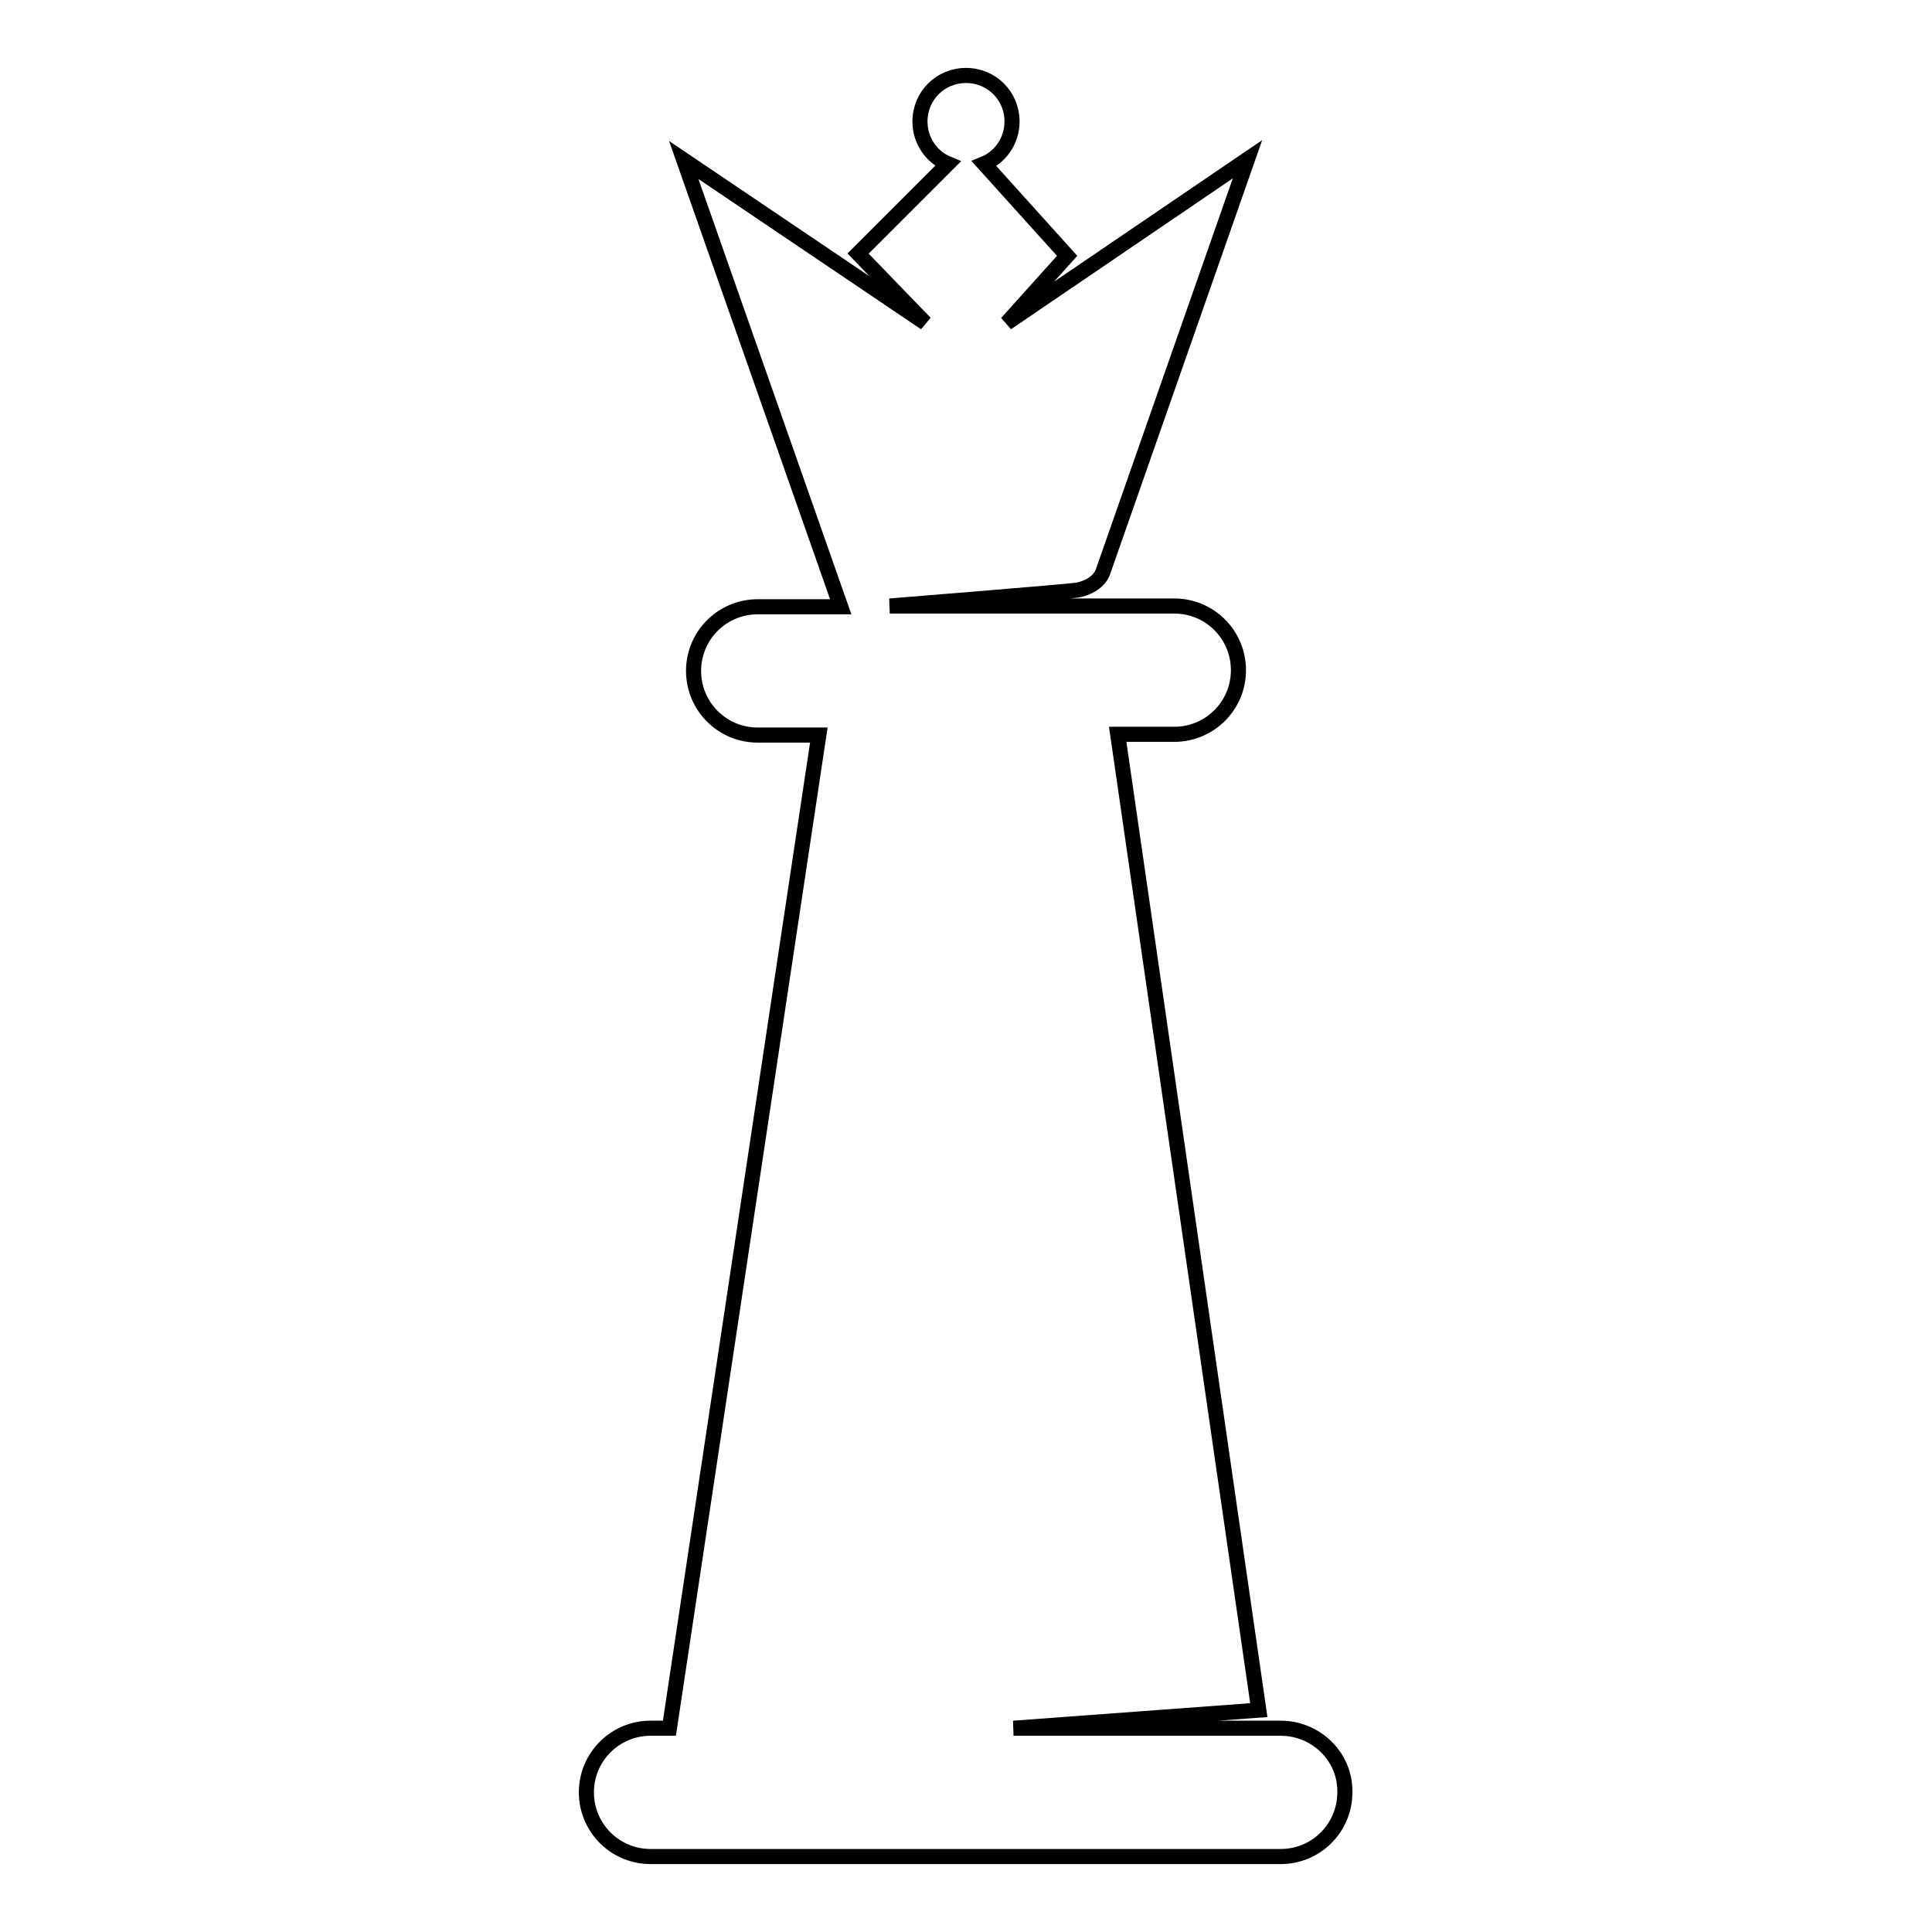
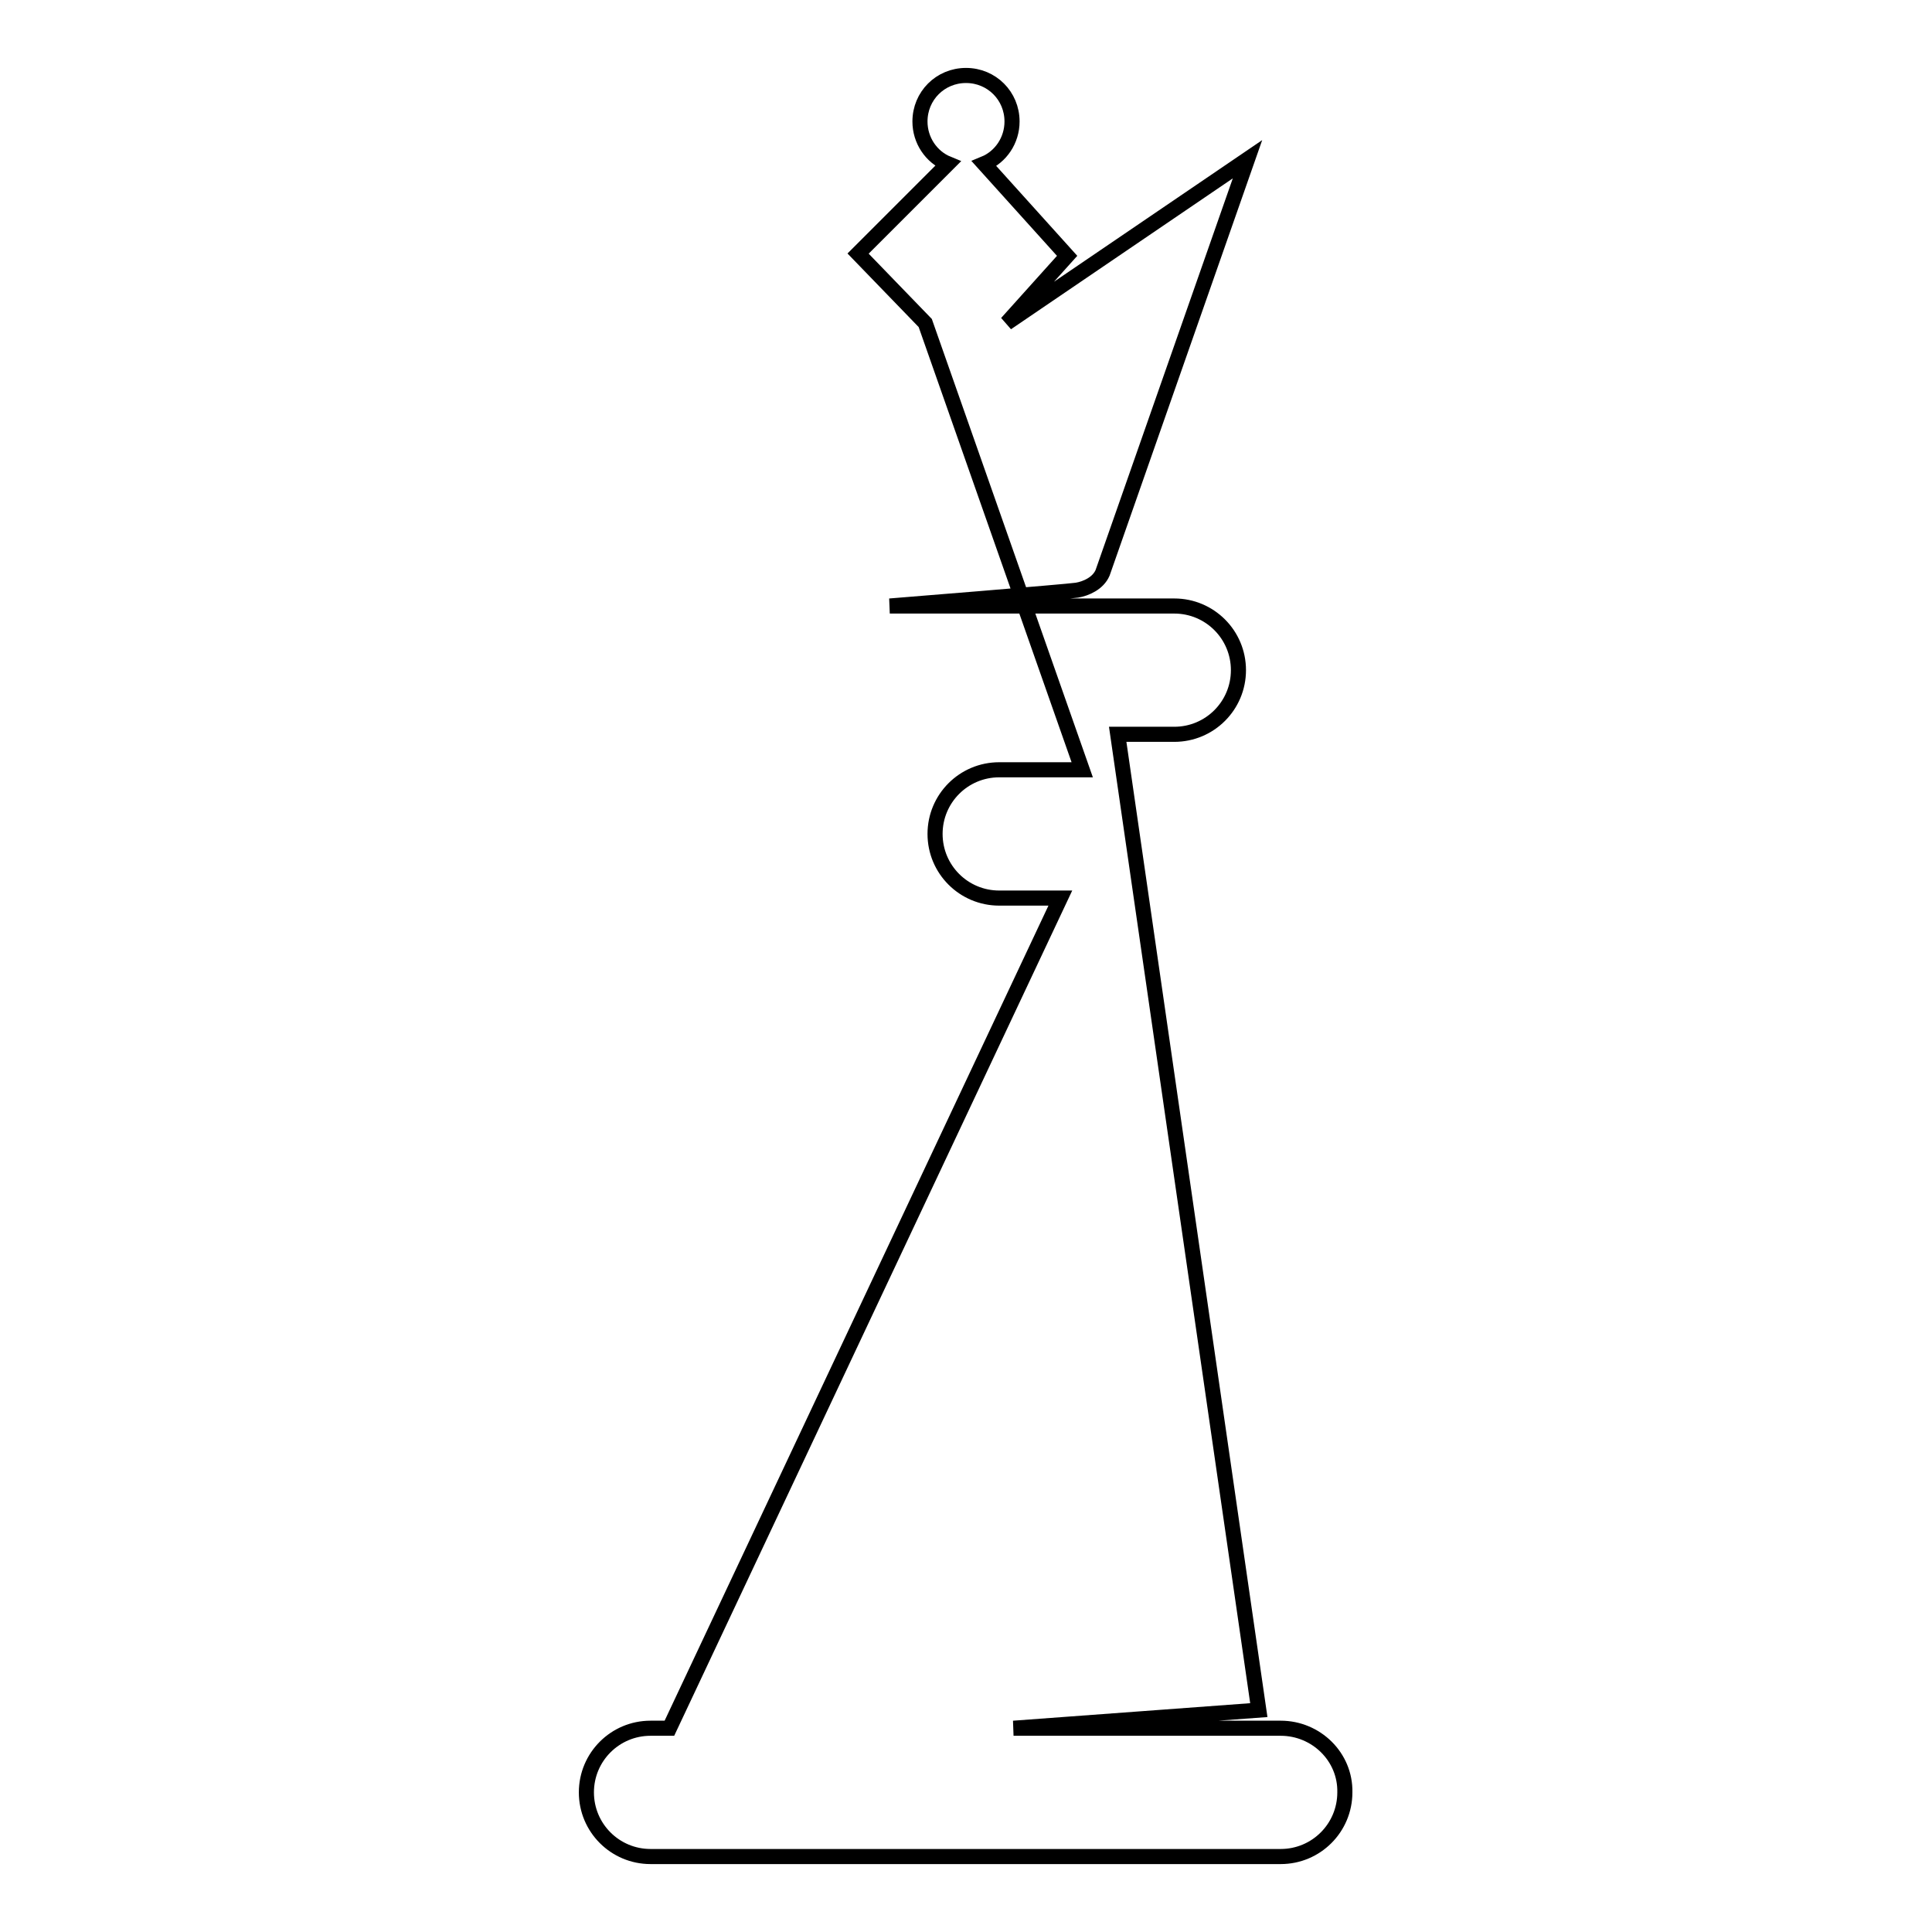
<svg xmlns="http://www.w3.org/2000/svg" version="1.1" x="0px" y="0px" viewBox="0 0 256 256" enable-background="new 0 0 256 256" xml:space="preserve">
  <g>
    <g>
-       <path stroke-width="2" fill-opacity="0" stroke="#000000" d="M169.7,229h-2.6h-32.8l32.5-2.4L148.1,97.3h7.5c4.7,0,8.5-3.8,8.5-8.5s-3.8-8.5-8.5-8.5h-37.7c0,0,23.6-1.9,24.8-2.1s2.8-0.9,3.4-2.3l19.2-54.8l-31.9,21.7l8-8.9l-11-12.2c2.2-0.9,3.7-3.1,3.7-5.6c0-3.4-2.7-6.1-6.1-6.1s-6.1,2.7-6.1,6.1c0,2.5,1.5,4.7,3.7,5.6l-11.9,11.9l8.9,9.2L90.6,21.2l20.8,59.2h-11c-4.7,0-8.5,3.8-8.5,8.5s3.8,8.5,8.5,8.5h8.1L88.7,229h-2.5c-4.7,0-8.5,3.8-8.5,8.5s3.8,8.5,8.5,8.5h83.5c4.7,0,8.5-3.8,8.5-8.5C178.3,232.8,174.4,229,169.7,229z" />
+       <path stroke-width="2" fill-opacity="0" stroke="#000000" d="M169.7,229h-2.6h-32.8l32.5-2.4L148.1,97.3h7.5c4.7,0,8.5-3.8,8.5-8.5s-3.8-8.5-8.5-8.5h-37.7c0,0,23.6-1.9,24.8-2.1s2.8-0.9,3.4-2.3l19.2-54.8l-31.9,21.7l8-8.9l-11-12.2c2.2-0.9,3.7-3.1,3.7-5.6c0-3.4-2.7-6.1-6.1-6.1s-6.1,2.7-6.1,6.1c0,2.5,1.5,4.7,3.7,5.6l-11.9,11.9l8.9,9.2l20.8,59.2h-11c-4.7,0-8.5,3.8-8.5,8.5s3.8,8.5,8.5,8.5h8.1L88.7,229h-2.5c-4.7,0-8.5,3.8-8.5,8.5s3.8,8.5,8.5,8.5h83.5c4.7,0,8.5-3.8,8.5-8.5C178.3,232.8,174.4,229,169.7,229z" />
    </g>
  </g>
</svg>